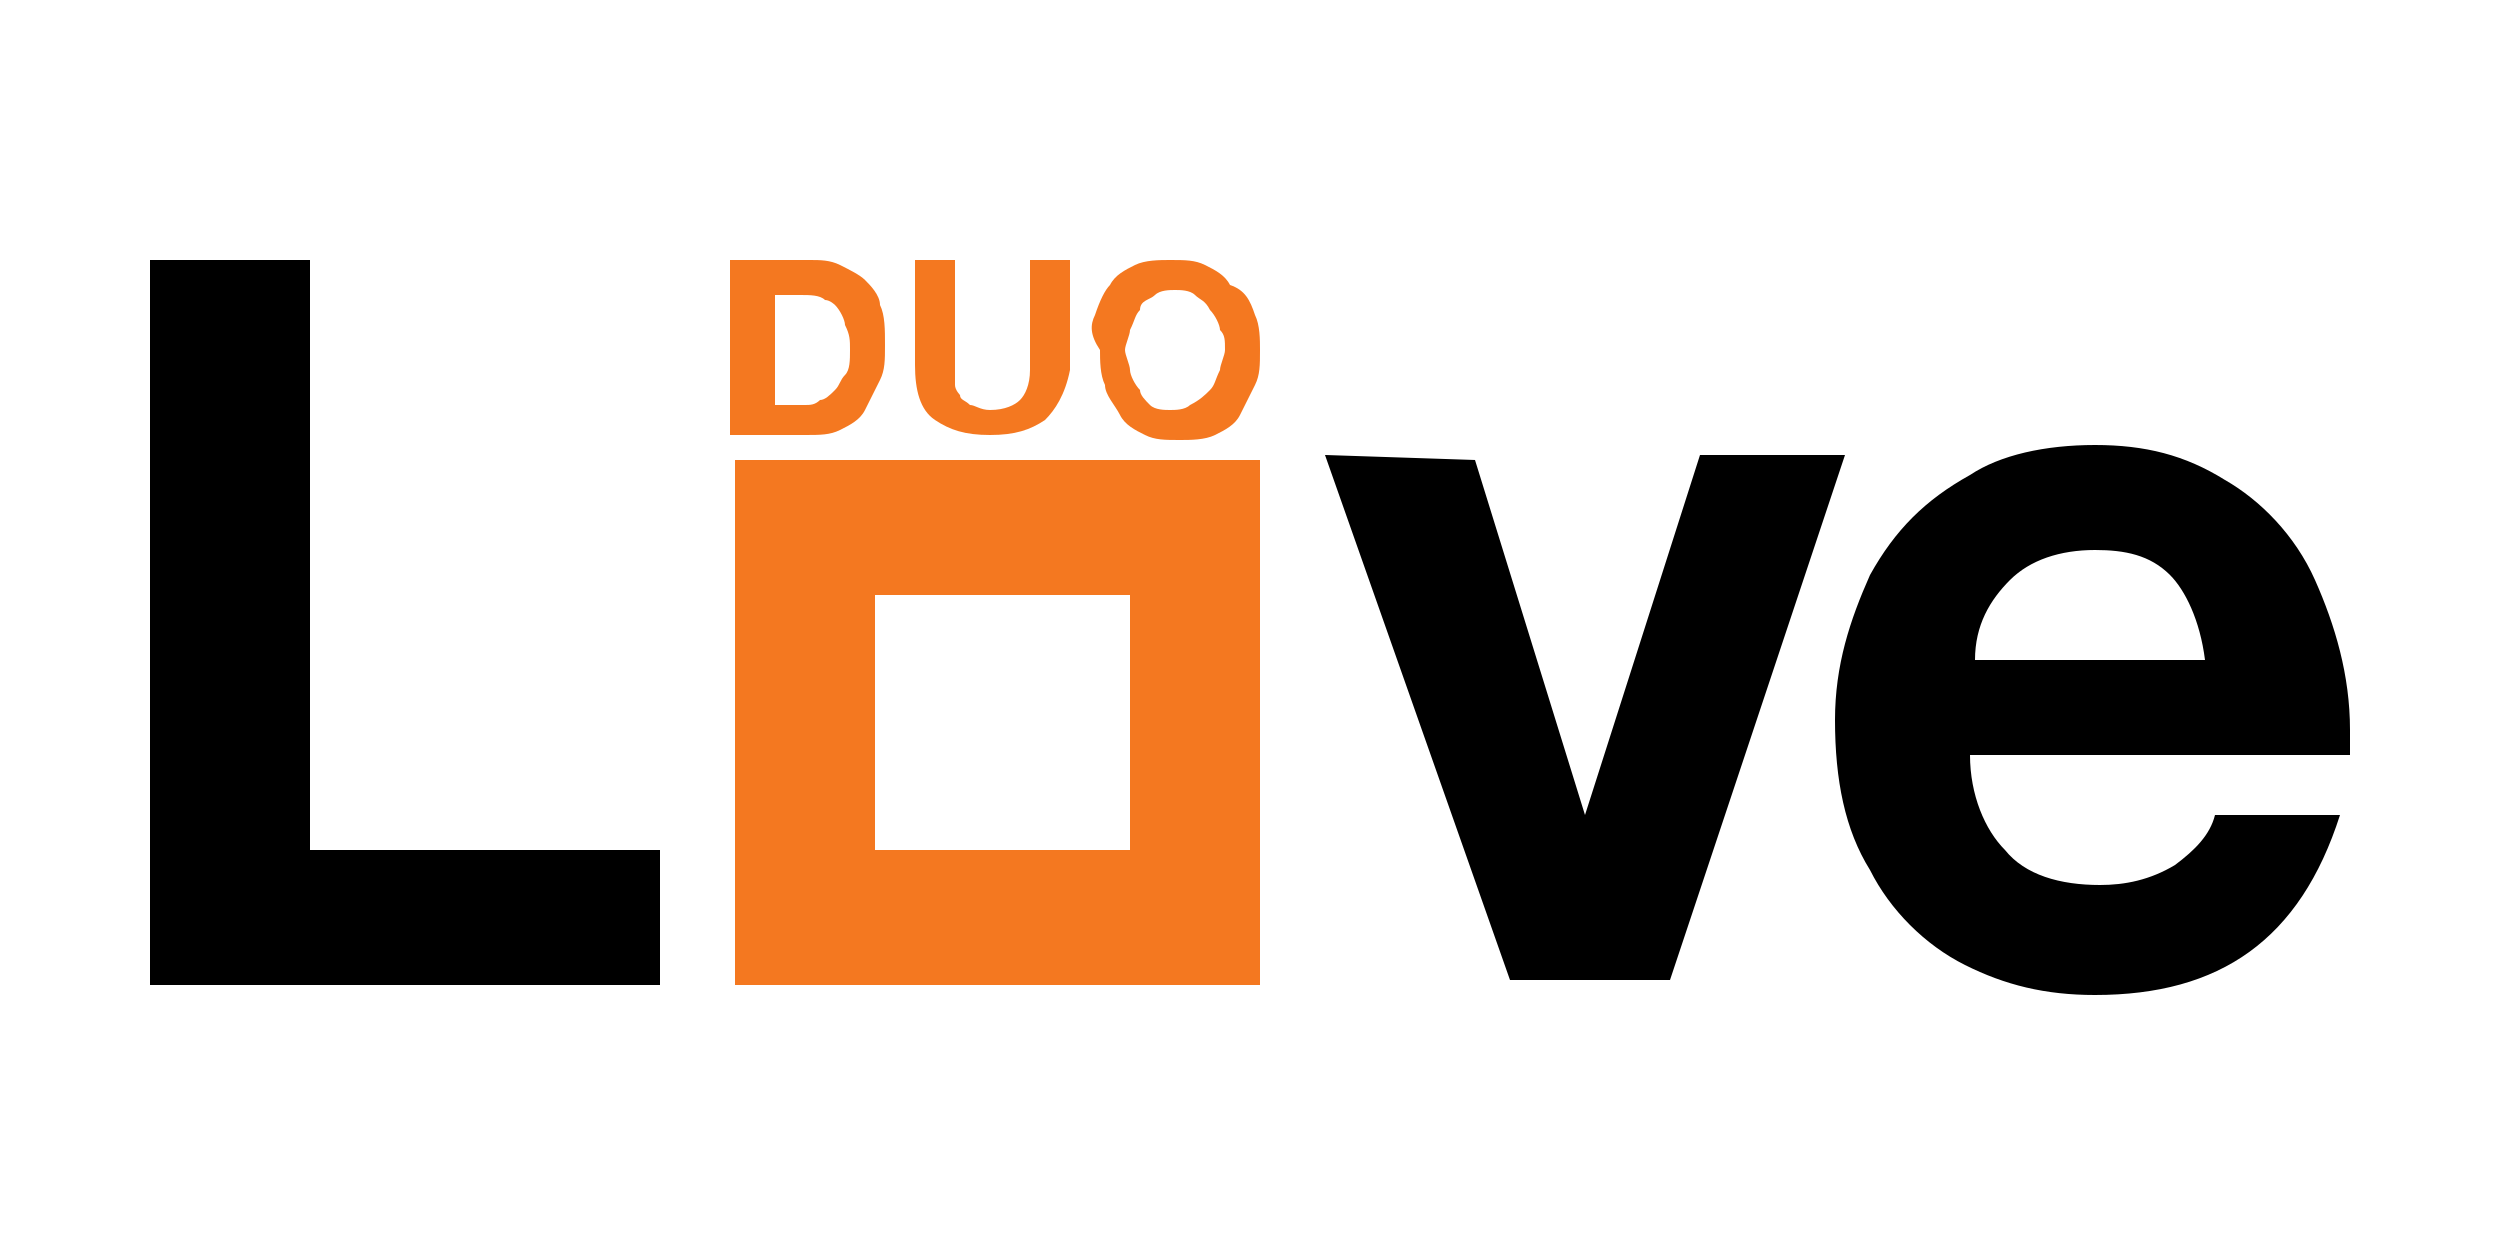
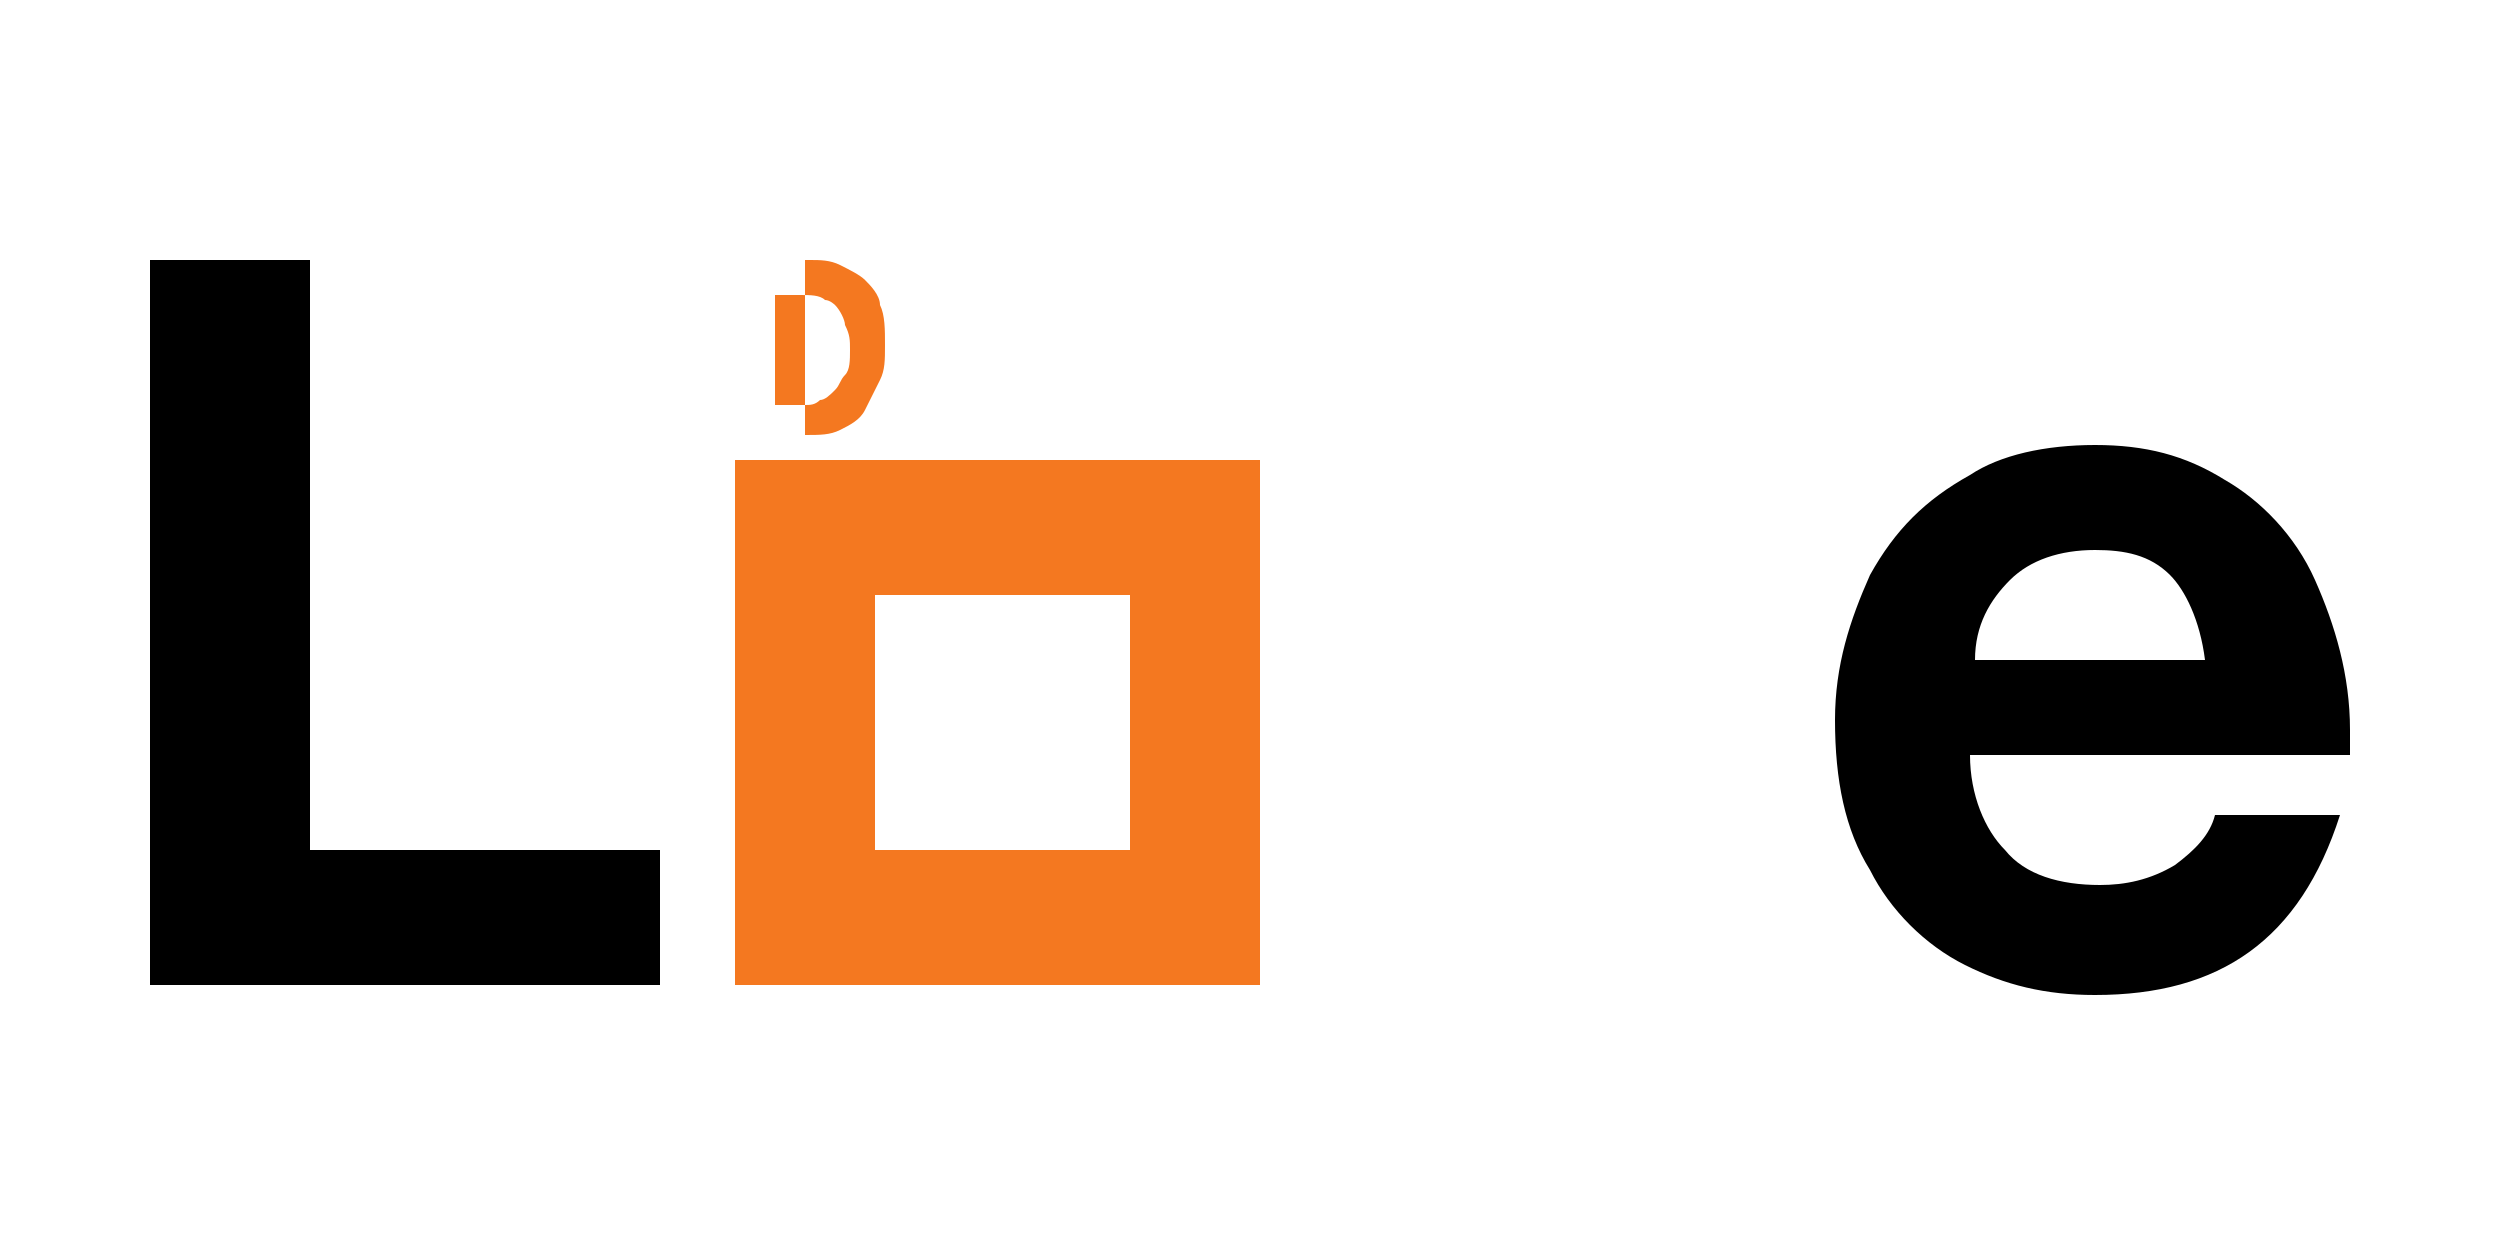
<svg xmlns="http://www.w3.org/2000/svg" version="1.1" id="Calque_1" x="0px" y="0px" viewBox="0 0 50 25" style="enable-background:new 0 0 50 25;" xml:space="preserve">
  <style type="text/css">
	.st0{fill:#F47820;}
</style>
  <g>
    <path d="M6.2,5.2V17h7v2.7H3V5.2H6.2z" />
    <path d="M41.9,8.9c1,0,1.8,0.2,2.6,0.7c0.7,0.4,1.4,1.1,1.8,2s0.7,1.9,0.7,3v0.5h-7.6c0,0.8,0.3,1.5,0.7,1.9   c0.4,0.5,1.1,0.7,1.9,0.7c0.5,0,1-0.1,1.5-0.4c0.4-0.3,0.7-0.6,0.8-1h2.5c-0.8,2.5-2.4,3.6-4.9,3.6c-1,0-1.8-0.2-2.6-0.6   c-0.8-0.4-1.5-1.1-1.9-1.9c-0.5-0.8-0.7-1.8-0.7-3c0-1.1,0.3-2,0.7-2.9c0.5-0.9,1.1-1.5,2-2C40,9.1,40.9,8.9,41.9,8.9z M44.1,13.2   c-0.1-0.8-0.4-1.4-0.7-1.7c-0.4-0.4-0.9-0.5-1.5-0.5c-0.7,0-1.3,0.2-1.7,0.6c-0.4,0.4-0.7,0.9-0.7,1.6H44.1z" />
-     <path d="M29.5,9.2l2.2,7.1L34,9.1h2.9l-3.5,10.5h-3.2L26.5,9.1L29.5,9.2z" />
    <path class="st0" d="M14.7,9.2v10.5h10.5V9.2H14.7z M22.6,17h-5.1v-5.1h5.1V17z" />
    <g>
-       <path class="st0" d="M16.2,5.2c0.2,0,0.4,0,0.6,0.1c0.2,0.1,0.4,0.2,0.5,0.3c0.1,0.1,0.3,0.3,0.3,0.5c0.1,0.2,0.1,0.5,0.1,0.8    c0,0.3,0,0.5-0.1,0.7s-0.2,0.4-0.3,0.6c-0.1,0.2-0.3,0.3-0.5,0.4c-0.2,0.1-0.4,0.1-0.7,0.1h-1.5V5.2H16.2z M16.1,8.1    c0.1,0,0.2,0,0.3-0.1c0.1,0,0.2-0.1,0.3-0.2c0.1-0.1,0.1-0.2,0.2-0.3C17,7.4,17,7.2,17,7c0-0.2,0-0.3-0.1-0.5    c0-0.1-0.1-0.3-0.2-0.4C16.7,6.1,16.6,6,16.5,6c-0.1-0.1-0.3-0.1-0.5-0.1h-0.5v2.2H16.1z" />
-       <path class="st0" d="M20.9,8.4c-0.3,0.2-0.6,0.3-1.1,0.3c-0.5,0-0.8-0.1-1.1-0.3c-0.3-0.2-0.4-0.6-0.4-1.1V5.2h0.8v2.2    c0,0.1,0,0.2,0,0.3c0,0.1,0.1,0.2,0.1,0.2C19.2,8,19.3,8,19.4,8.1c0.1,0,0.2,0.1,0.4,0.1c0.3,0,0.5-0.1,0.6-0.2    c0.1-0.1,0.2-0.3,0.2-0.6V5.2h0.8v2.2C21.3,7.9,21.1,8.2,20.9,8.4z" />
-       <path class="st0" d="M21.9,6.3C22,6,22.1,5.8,22.2,5.7c0.1-0.2,0.3-0.3,0.5-0.4c0.2-0.1,0.5-0.1,0.7-0.1c0.3,0,0.5,0,0.7,0.1    c0.2,0.1,0.4,0.2,0.5,0.4C24.9,5.8,25,6,25.1,6.3c0.1,0.2,0.1,0.5,0.1,0.7c0,0.3,0,0.5-0.1,0.7c-0.1,0.2-0.2,0.4-0.3,0.6    c-0.1,0.2-0.3,0.3-0.5,0.4c-0.2,0.1-0.5,0.1-0.7,0.1c-0.3,0-0.5,0-0.7-0.1c-0.2-0.1-0.4-0.2-0.5-0.4c-0.1-0.2-0.3-0.4-0.3-0.6    c-0.1-0.2-0.1-0.5-0.1-0.7C21.8,6.7,21.8,6.5,21.9,6.3z M22.6,7.4c0,0.1,0.1,0.3,0.2,0.4C22.8,7.9,22.9,8,23,8.1    c0.1,0.1,0.3,0.1,0.4,0.1s0.3,0,0.4-0.1C24,8,24.1,7.9,24.2,7.8c0.1-0.1,0.1-0.2,0.2-0.4c0-0.1,0.1-0.3,0.1-0.4    c0-0.2,0-0.3-0.1-0.4c0-0.1-0.1-0.3-0.2-0.4C24.1,6,24,6,23.9,5.9s-0.3-0.1-0.4-0.1s-0.3,0-0.4,0.1S22.8,6,22.8,6.2    c-0.1,0.1-0.1,0.2-0.2,0.4c0,0.1-0.1,0.3-0.1,0.4C22.5,7.1,22.6,7.3,22.6,7.4z" />
+       <path class="st0" d="M16.2,5.2c0.2,0,0.4,0,0.6,0.1c0.2,0.1,0.4,0.2,0.5,0.3c0.1,0.1,0.3,0.3,0.3,0.5c0.1,0.2,0.1,0.5,0.1,0.8    c0,0.3,0,0.5-0.1,0.7s-0.2,0.4-0.3,0.6c-0.1,0.2-0.3,0.3-0.5,0.4c-0.2,0.1-0.4,0.1-0.7,0.1V5.2H16.2z M16.1,8.1    c0.1,0,0.2,0,0.3-0.1c0.1,0,0.2-0.1,0.3-0.2c0.1-0.1,0.1-0.2,0.2-0.3C17,7.4,17,7.2,17,7c0-0.2,0-0.3-0.1-0.5    c0-0.1-0.1-0.3-0.2-0.4C16.7,6.1,16.6,6,16.5,6c-0.1-0.1-0.3-0.1-0.5-0.1h-0.5v2.2H16.1z" />
    </g>
  </g>
</svg>